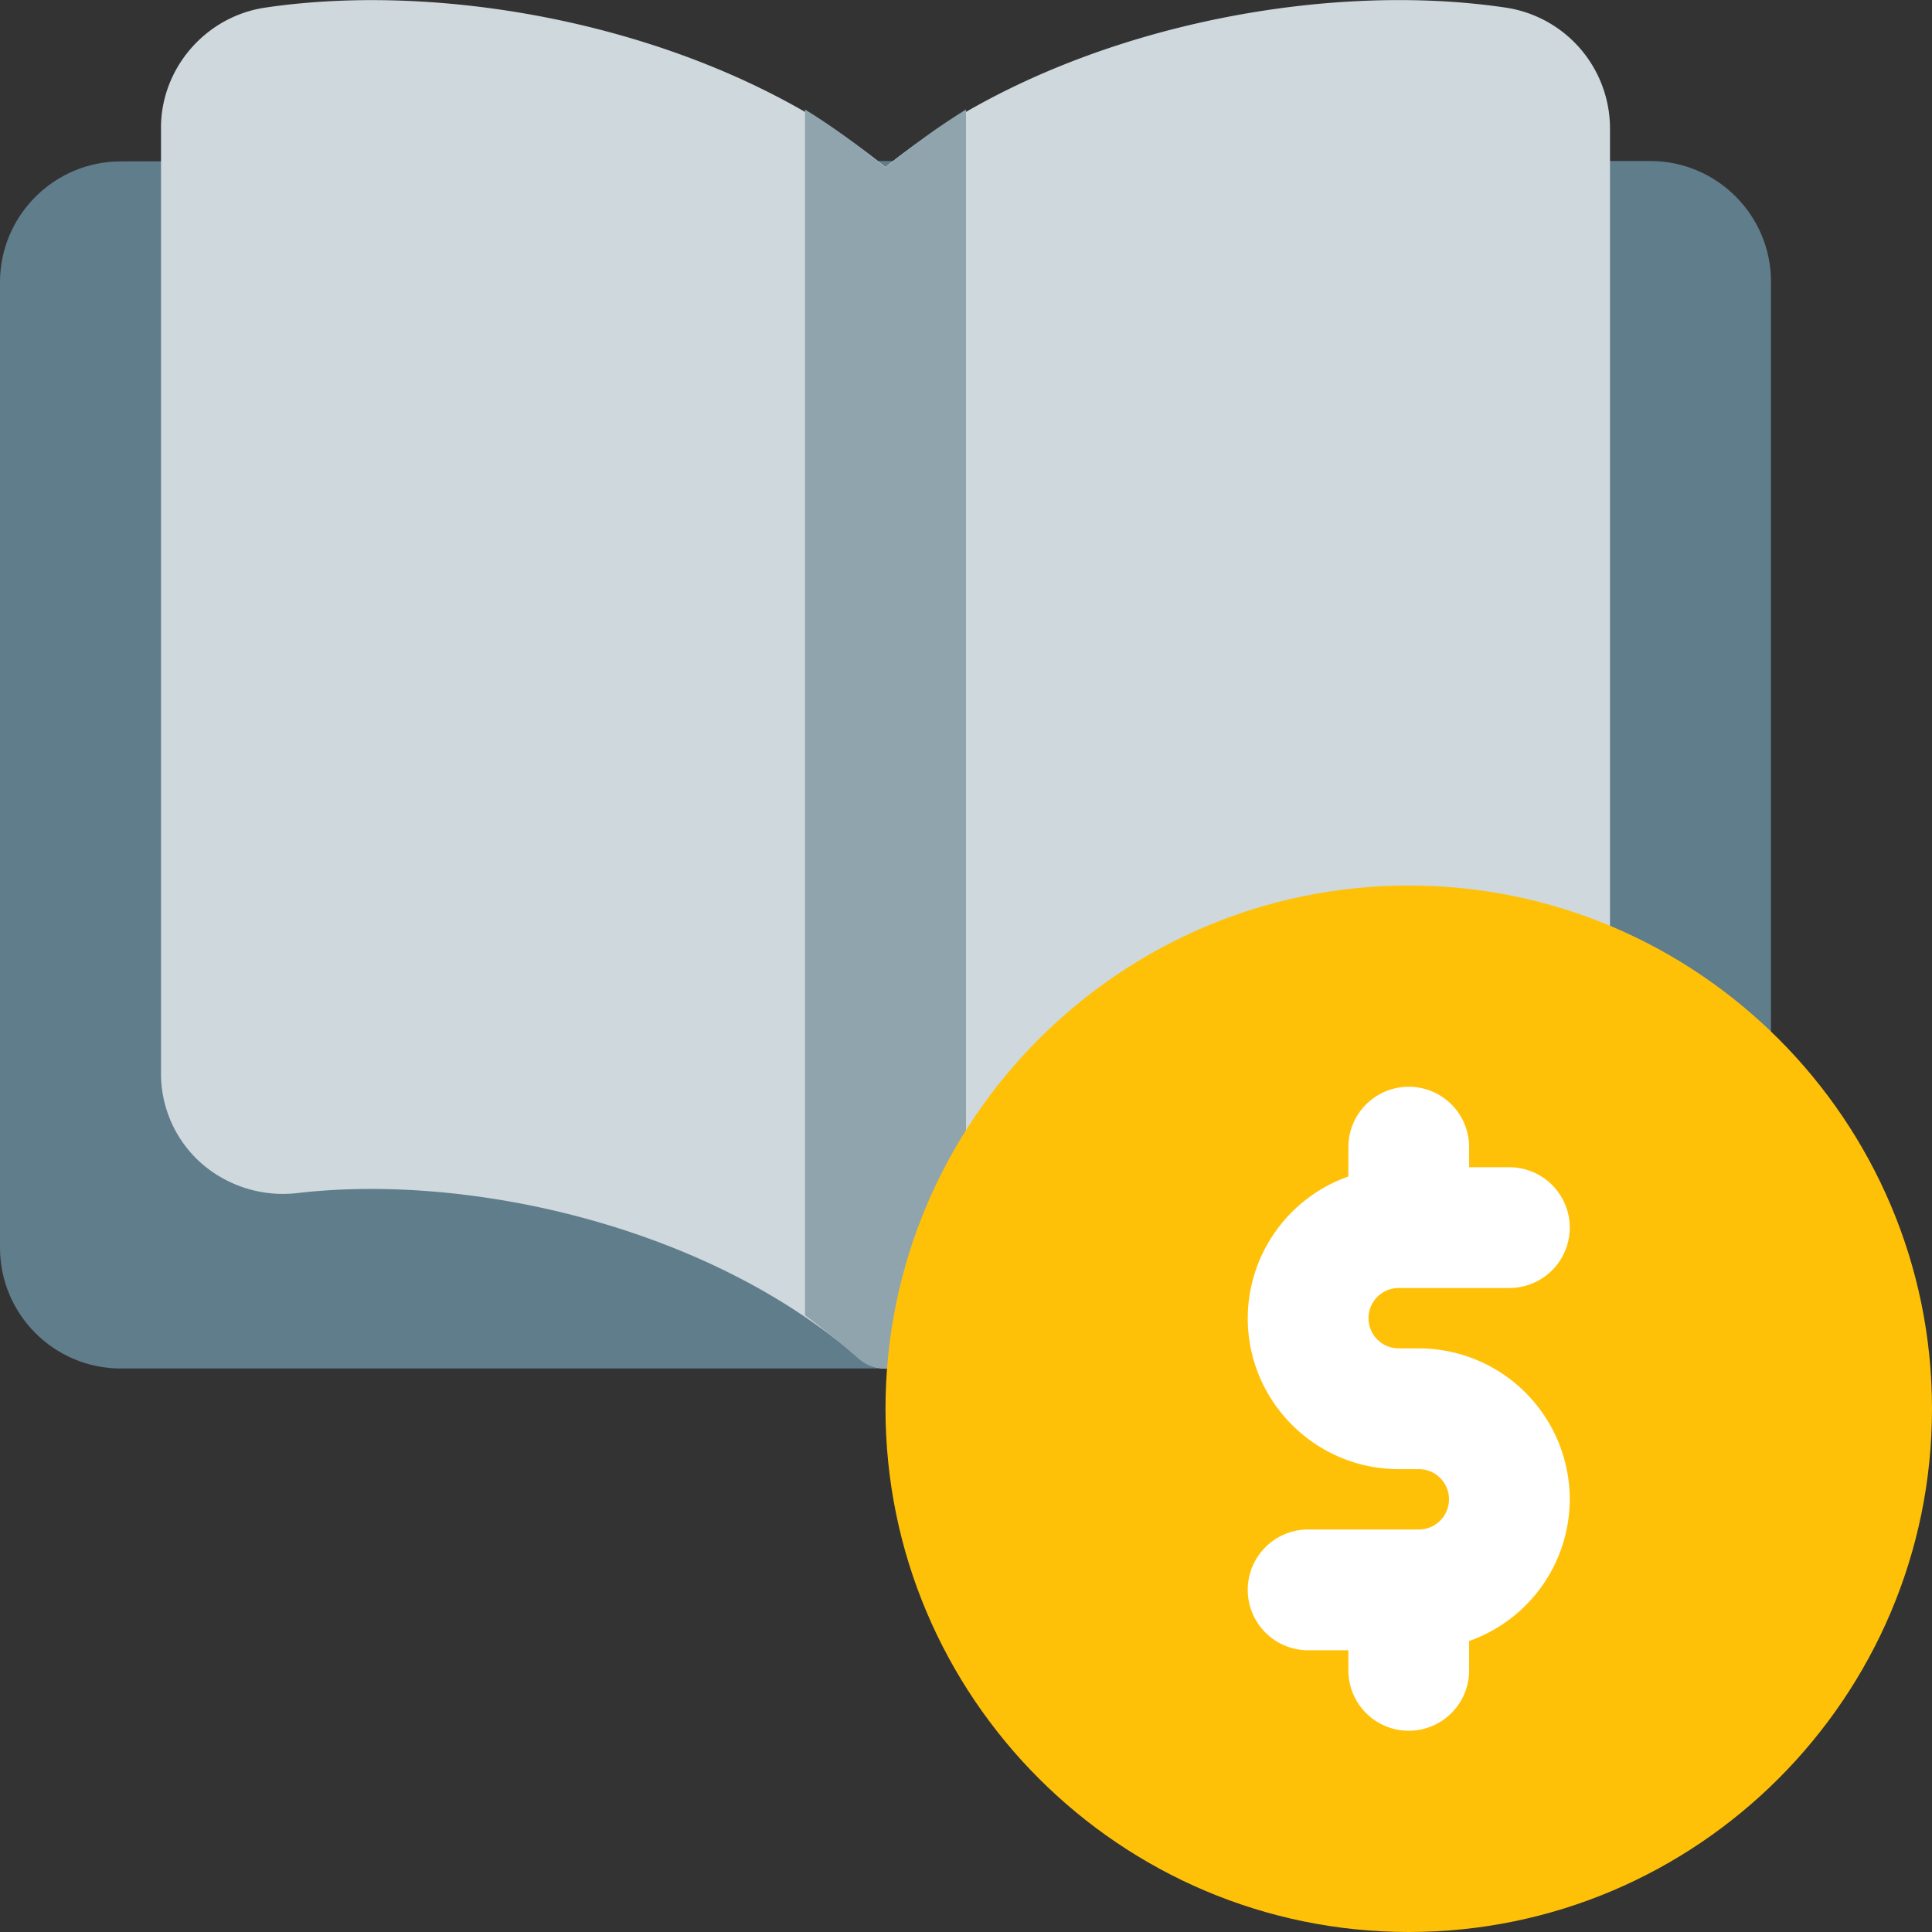
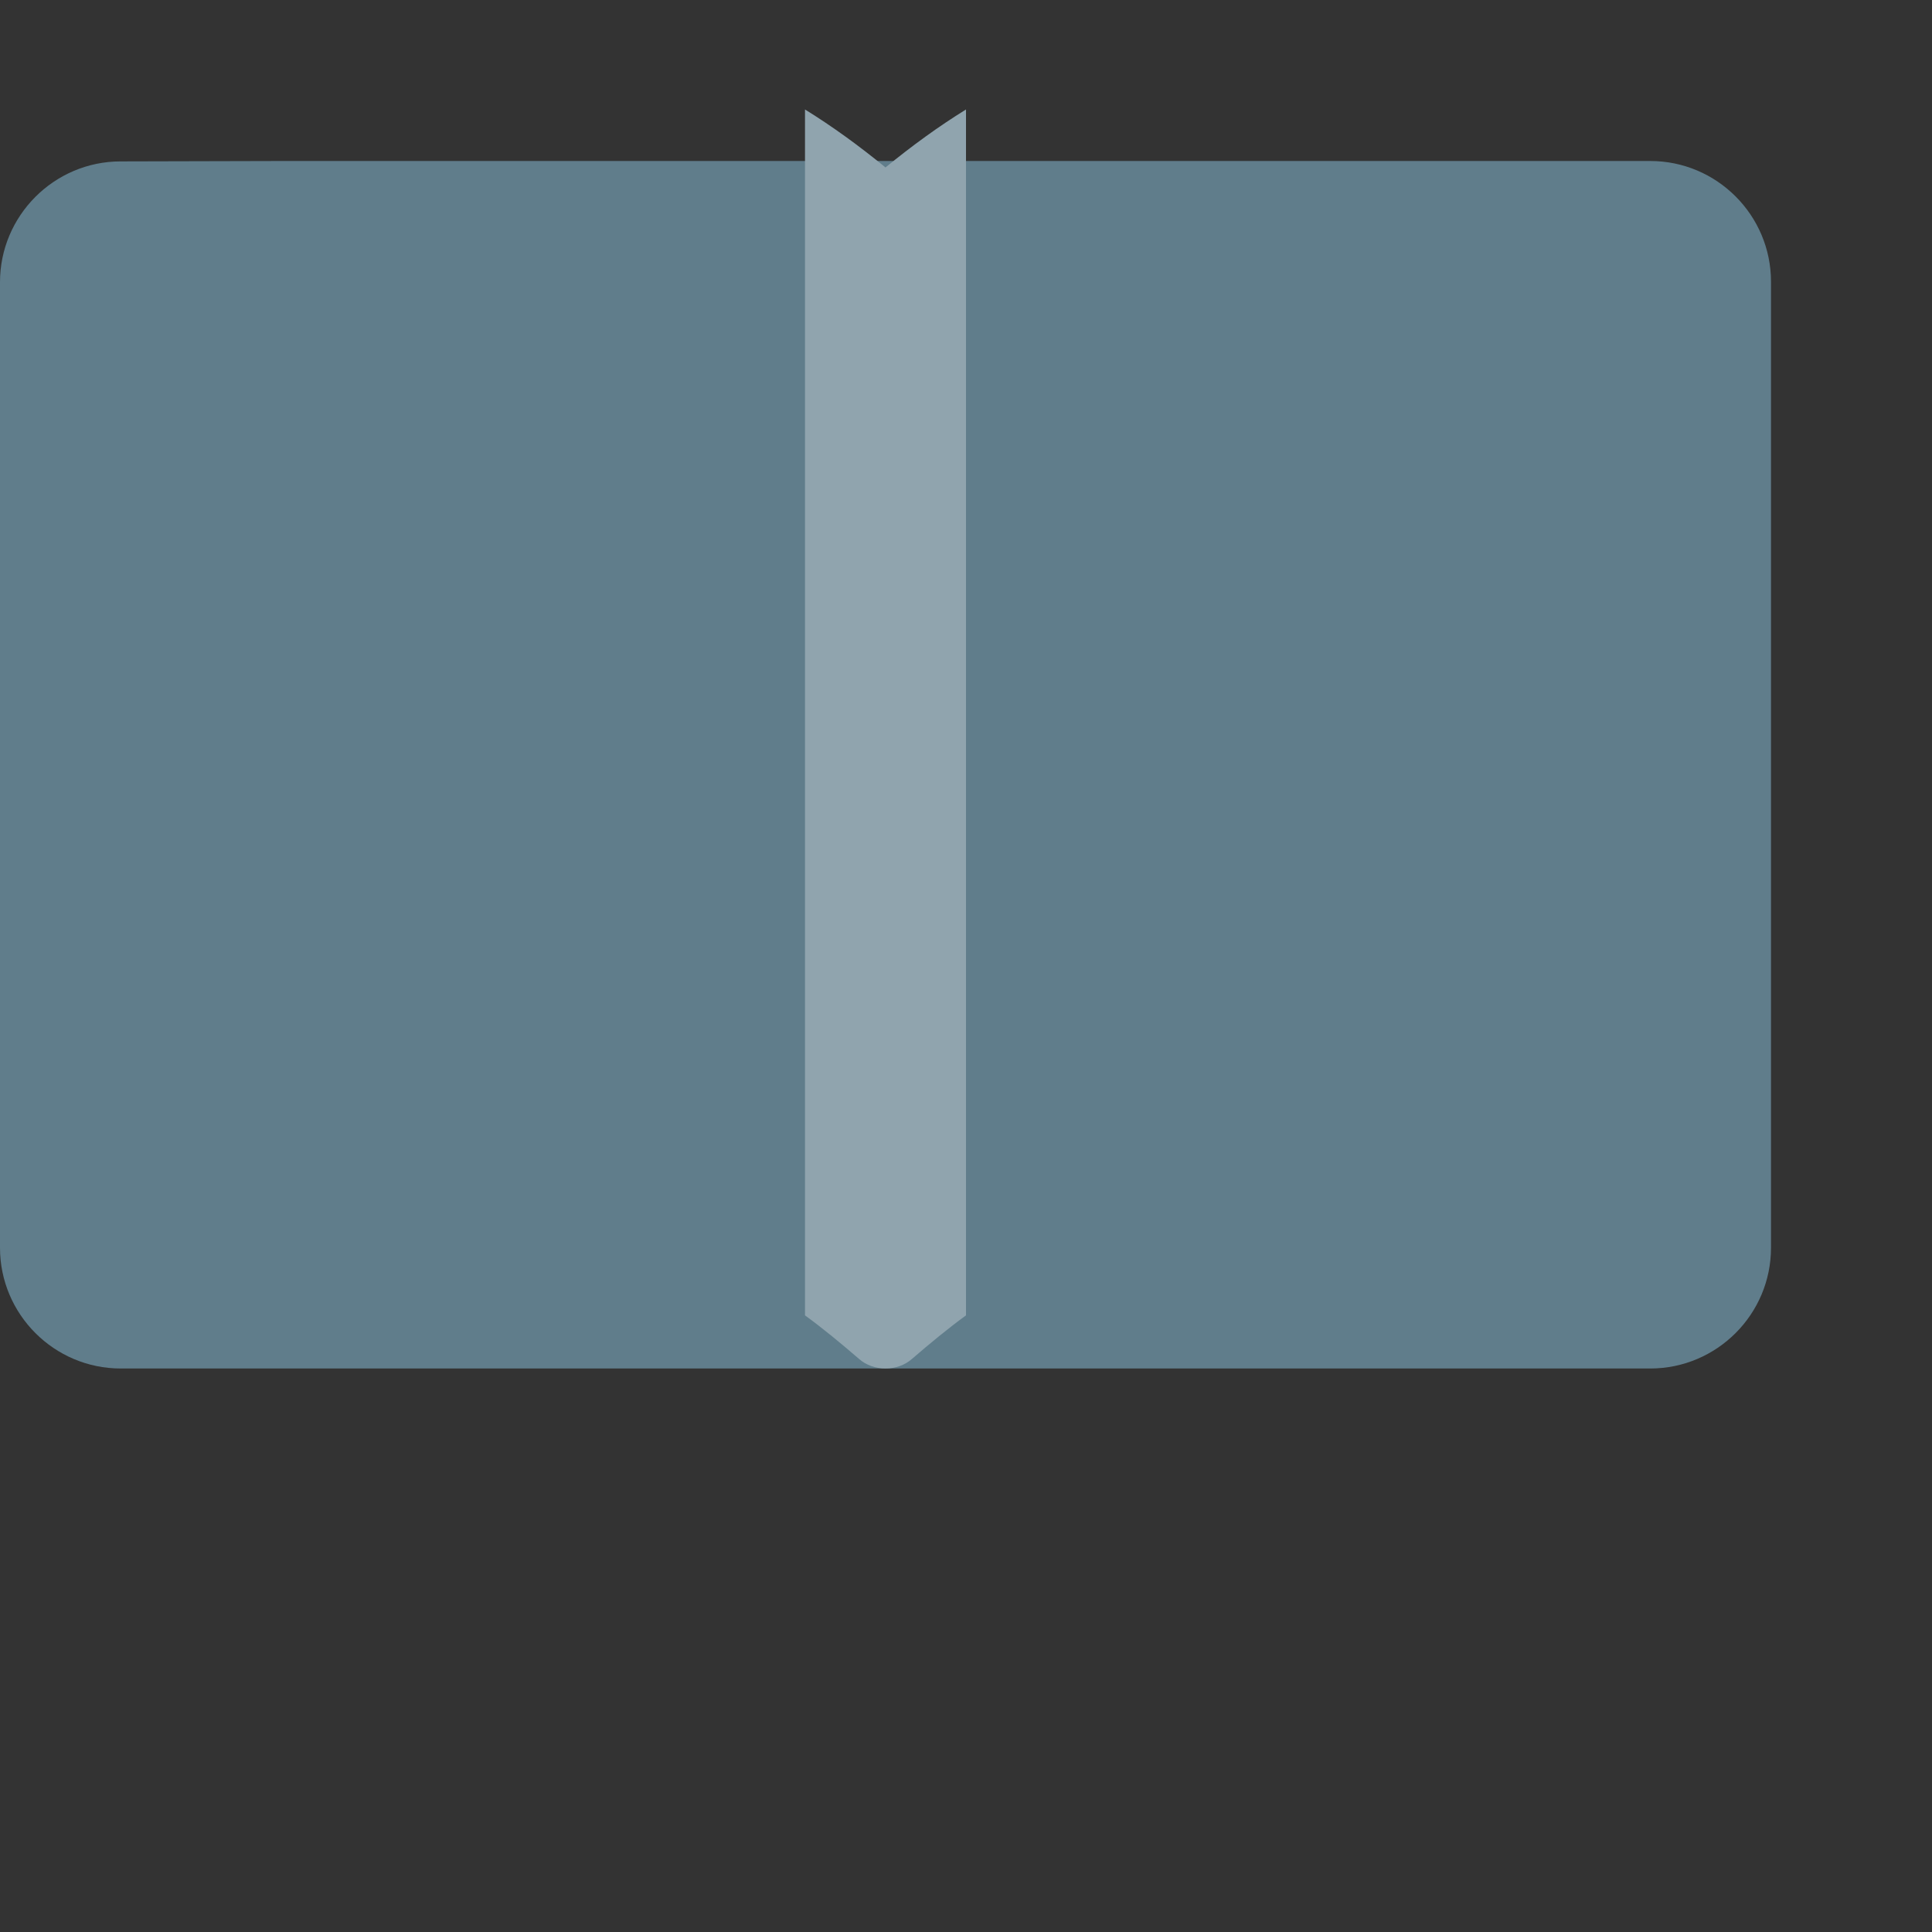
<svg xmlns="http://www.w3.org/2000/svg" xml:space="preserve" width="128" height="128" viewBox="0 0 24 24">
  <rect x="0" y="0" width="24" height="24" fill="#333333" stroke="none" />
  <path fill="#607D8B" d="M20.5 17h-19C.673 17 0 16.327 0 15.5V3.505c0-.825.672-1.499 1.497-1.5L3.499 2H20.5c.827 0 1.5.673 1.5 1.5v12c0 .827-.673 1.5-1.5 1.5z" />
-   <path fill="#CFD8DC" d="M11 17a.496.496 0 0 1-.329-.124c-1.867-1.634-4.825-2.307-6.979-2.055a1.541 1.541 0 0 1-1.196-.375A1.486 1.486 0 0 1 2 13.338V1.586C2 .846 2.556.205 3.292.095 5.697-.262 8.945.404 11 2.075 13.055.404 16.306-.263 18.707.095A1.52 1.52 0 0 1 20 1.586v11.752c0 .423-.181.827-.496 1.108a1.543 1.543 0 0 1-1.196.375c-2.156-.252-5.111.421-6.979 2.055A.496.496 0 0 1 11 17z" />
  <path fill="#90A4AE" d="M12 1.36v14.98c-.22.16-.45.35-.67.54-.09.08-.21.12-.33.12s-.24-.04-.33-.12c-.22-.19-.45-.38-.67-.54V1.36c.34.21.67.45 1 .72.33-.27.66-.51 1-.72z" />
-   <path fill="#FFC107" d="M17.5 24c-3.584 0-6.5-2.916-6.5-6.5s2.916-6.5 6.5-6.5 6.5 2.916 6.5 6.5-2.916 6.5-6.5 6.5z" />
-   <path fill="#FFF" d="M17.625 16.75h-.25a.375.375 0 0 1 0-.75h1.375a.75.75 0 0 0 0-1.5h-.5v-.25a.75.75 0 0 0-1.5 0v.365a1.872 1.872 0 0 0-1.25 1.76c0 1.034.841 1.875 1.875 1.875h.25a.375.375 0 0 1 0 .75H16.25a.75.75 0 0 0 0 1.5h.5v.25a.75.75 0 0 0 1.5 0v-.365a1.872 1.872 0 0 0 1.25-1.76 1.877 1.877 0 0 0-1.875-1.875z" />
</svg>